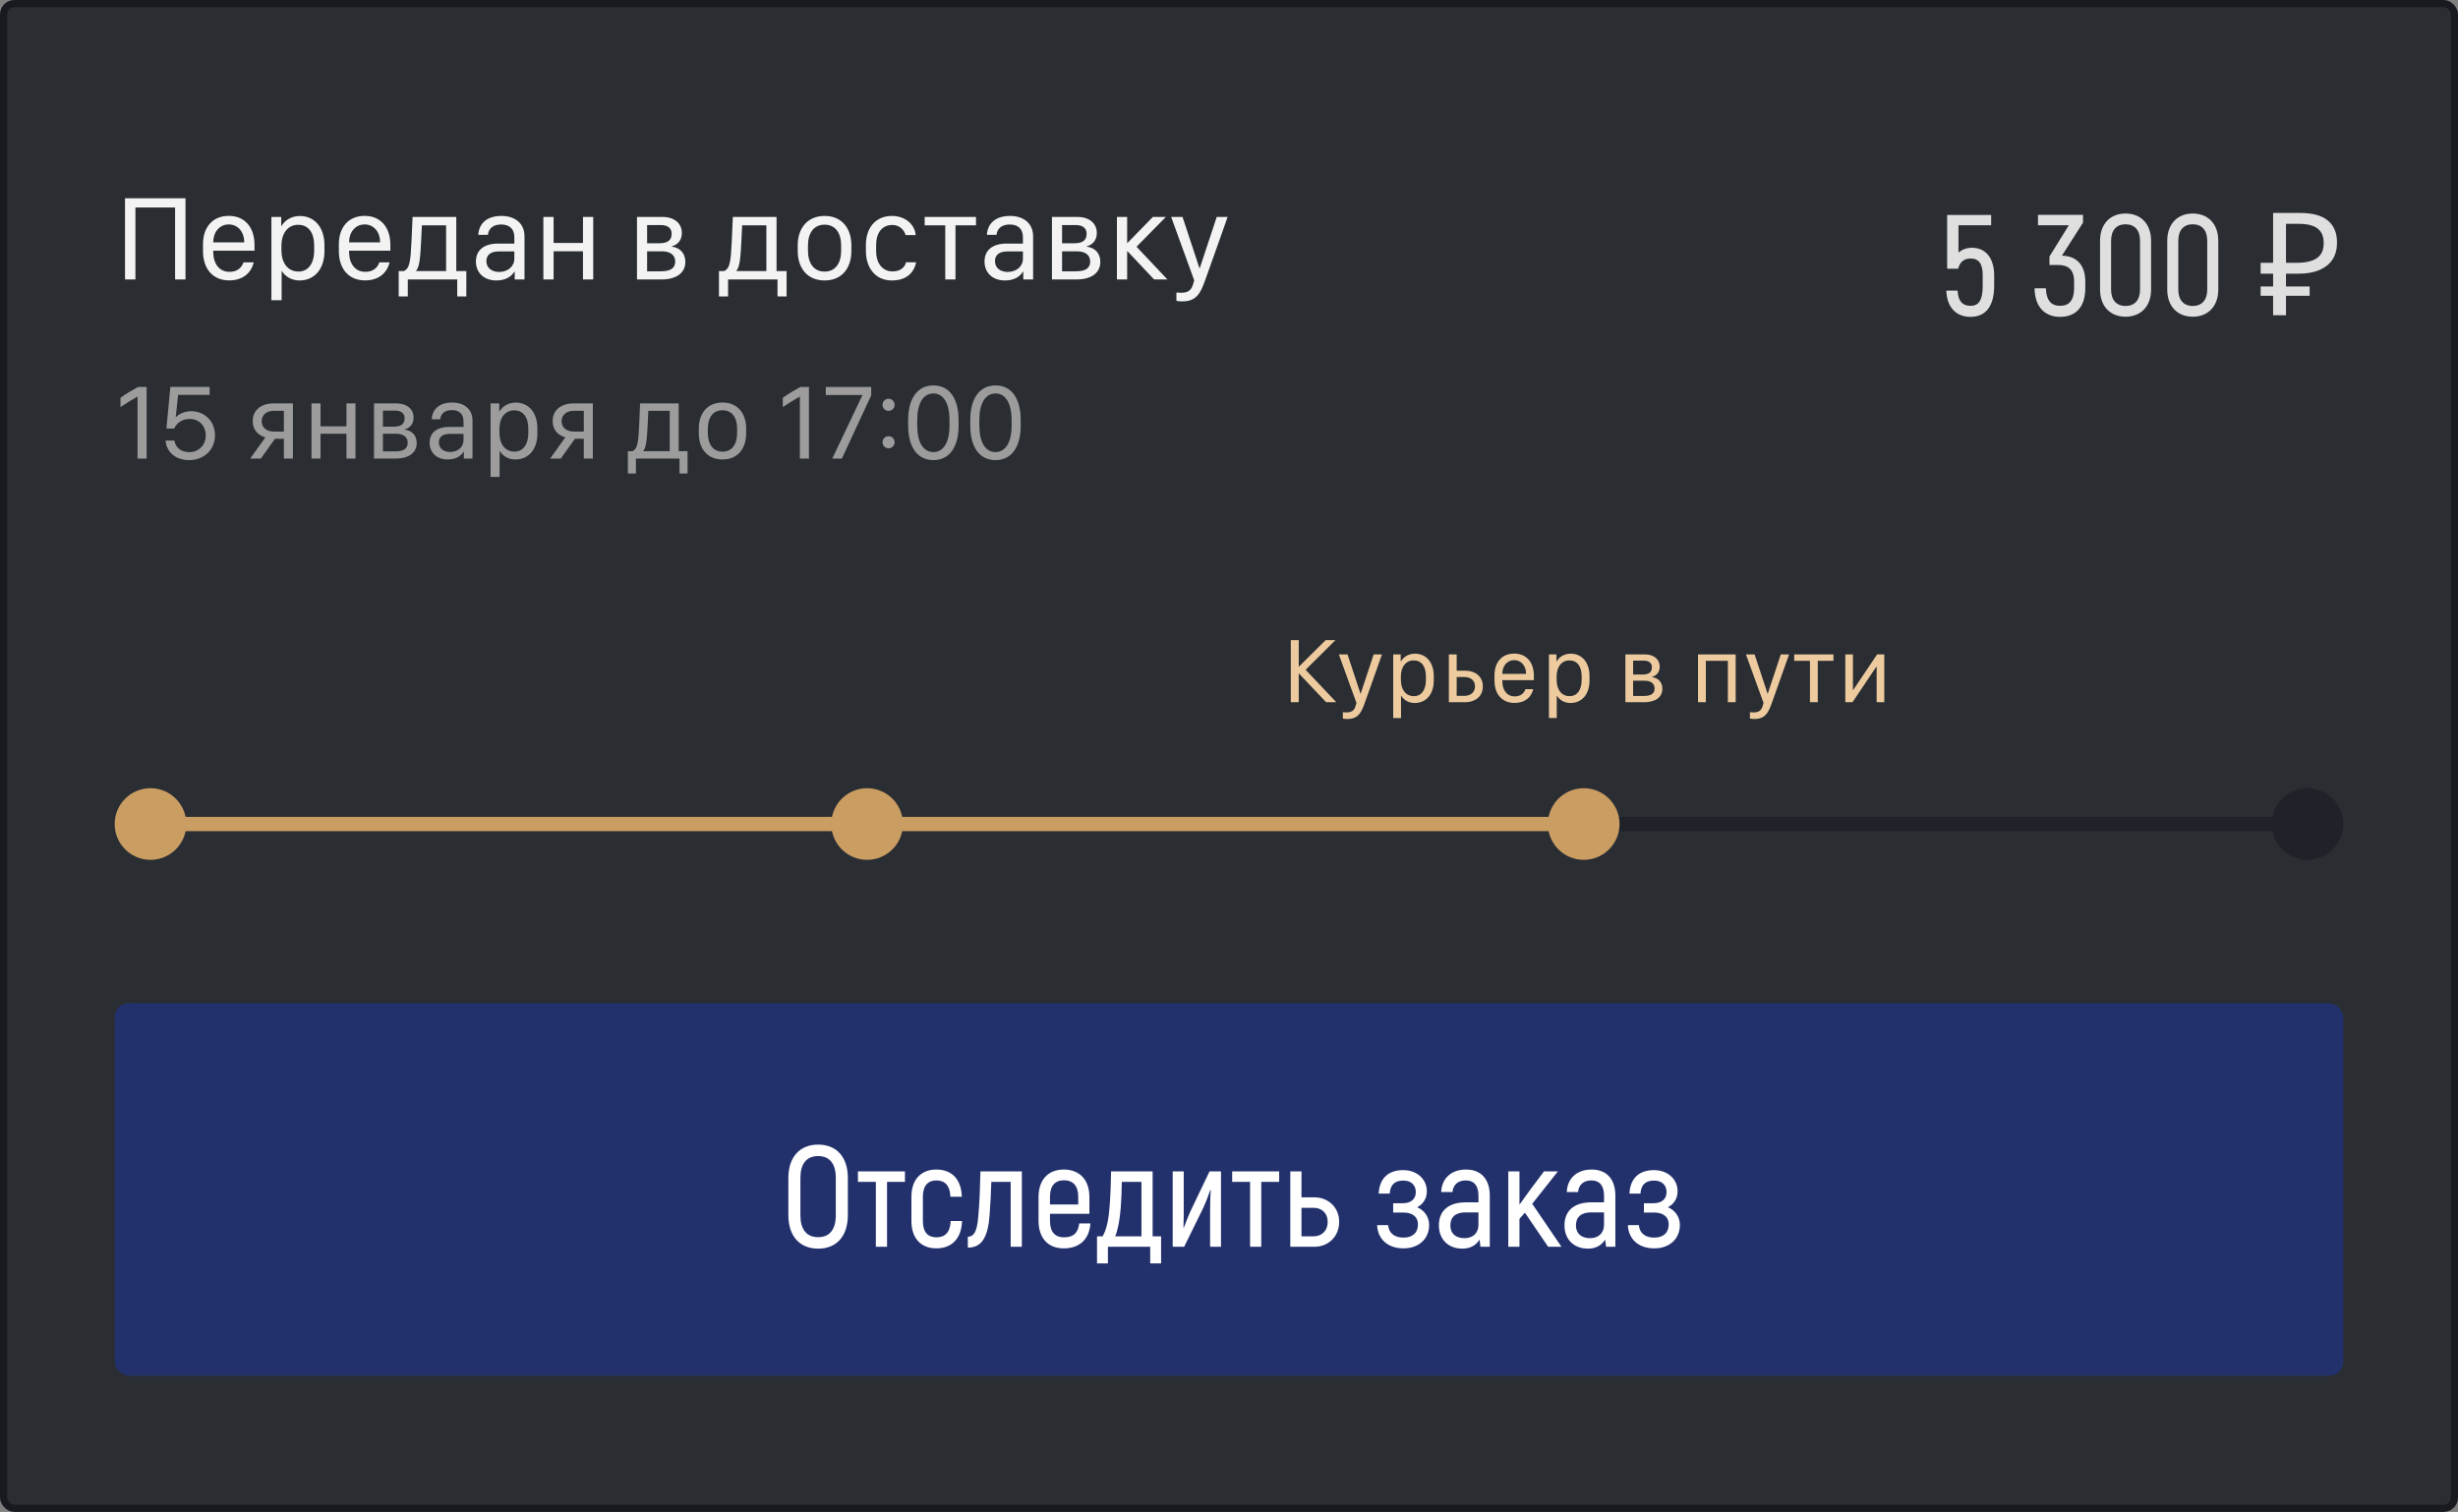
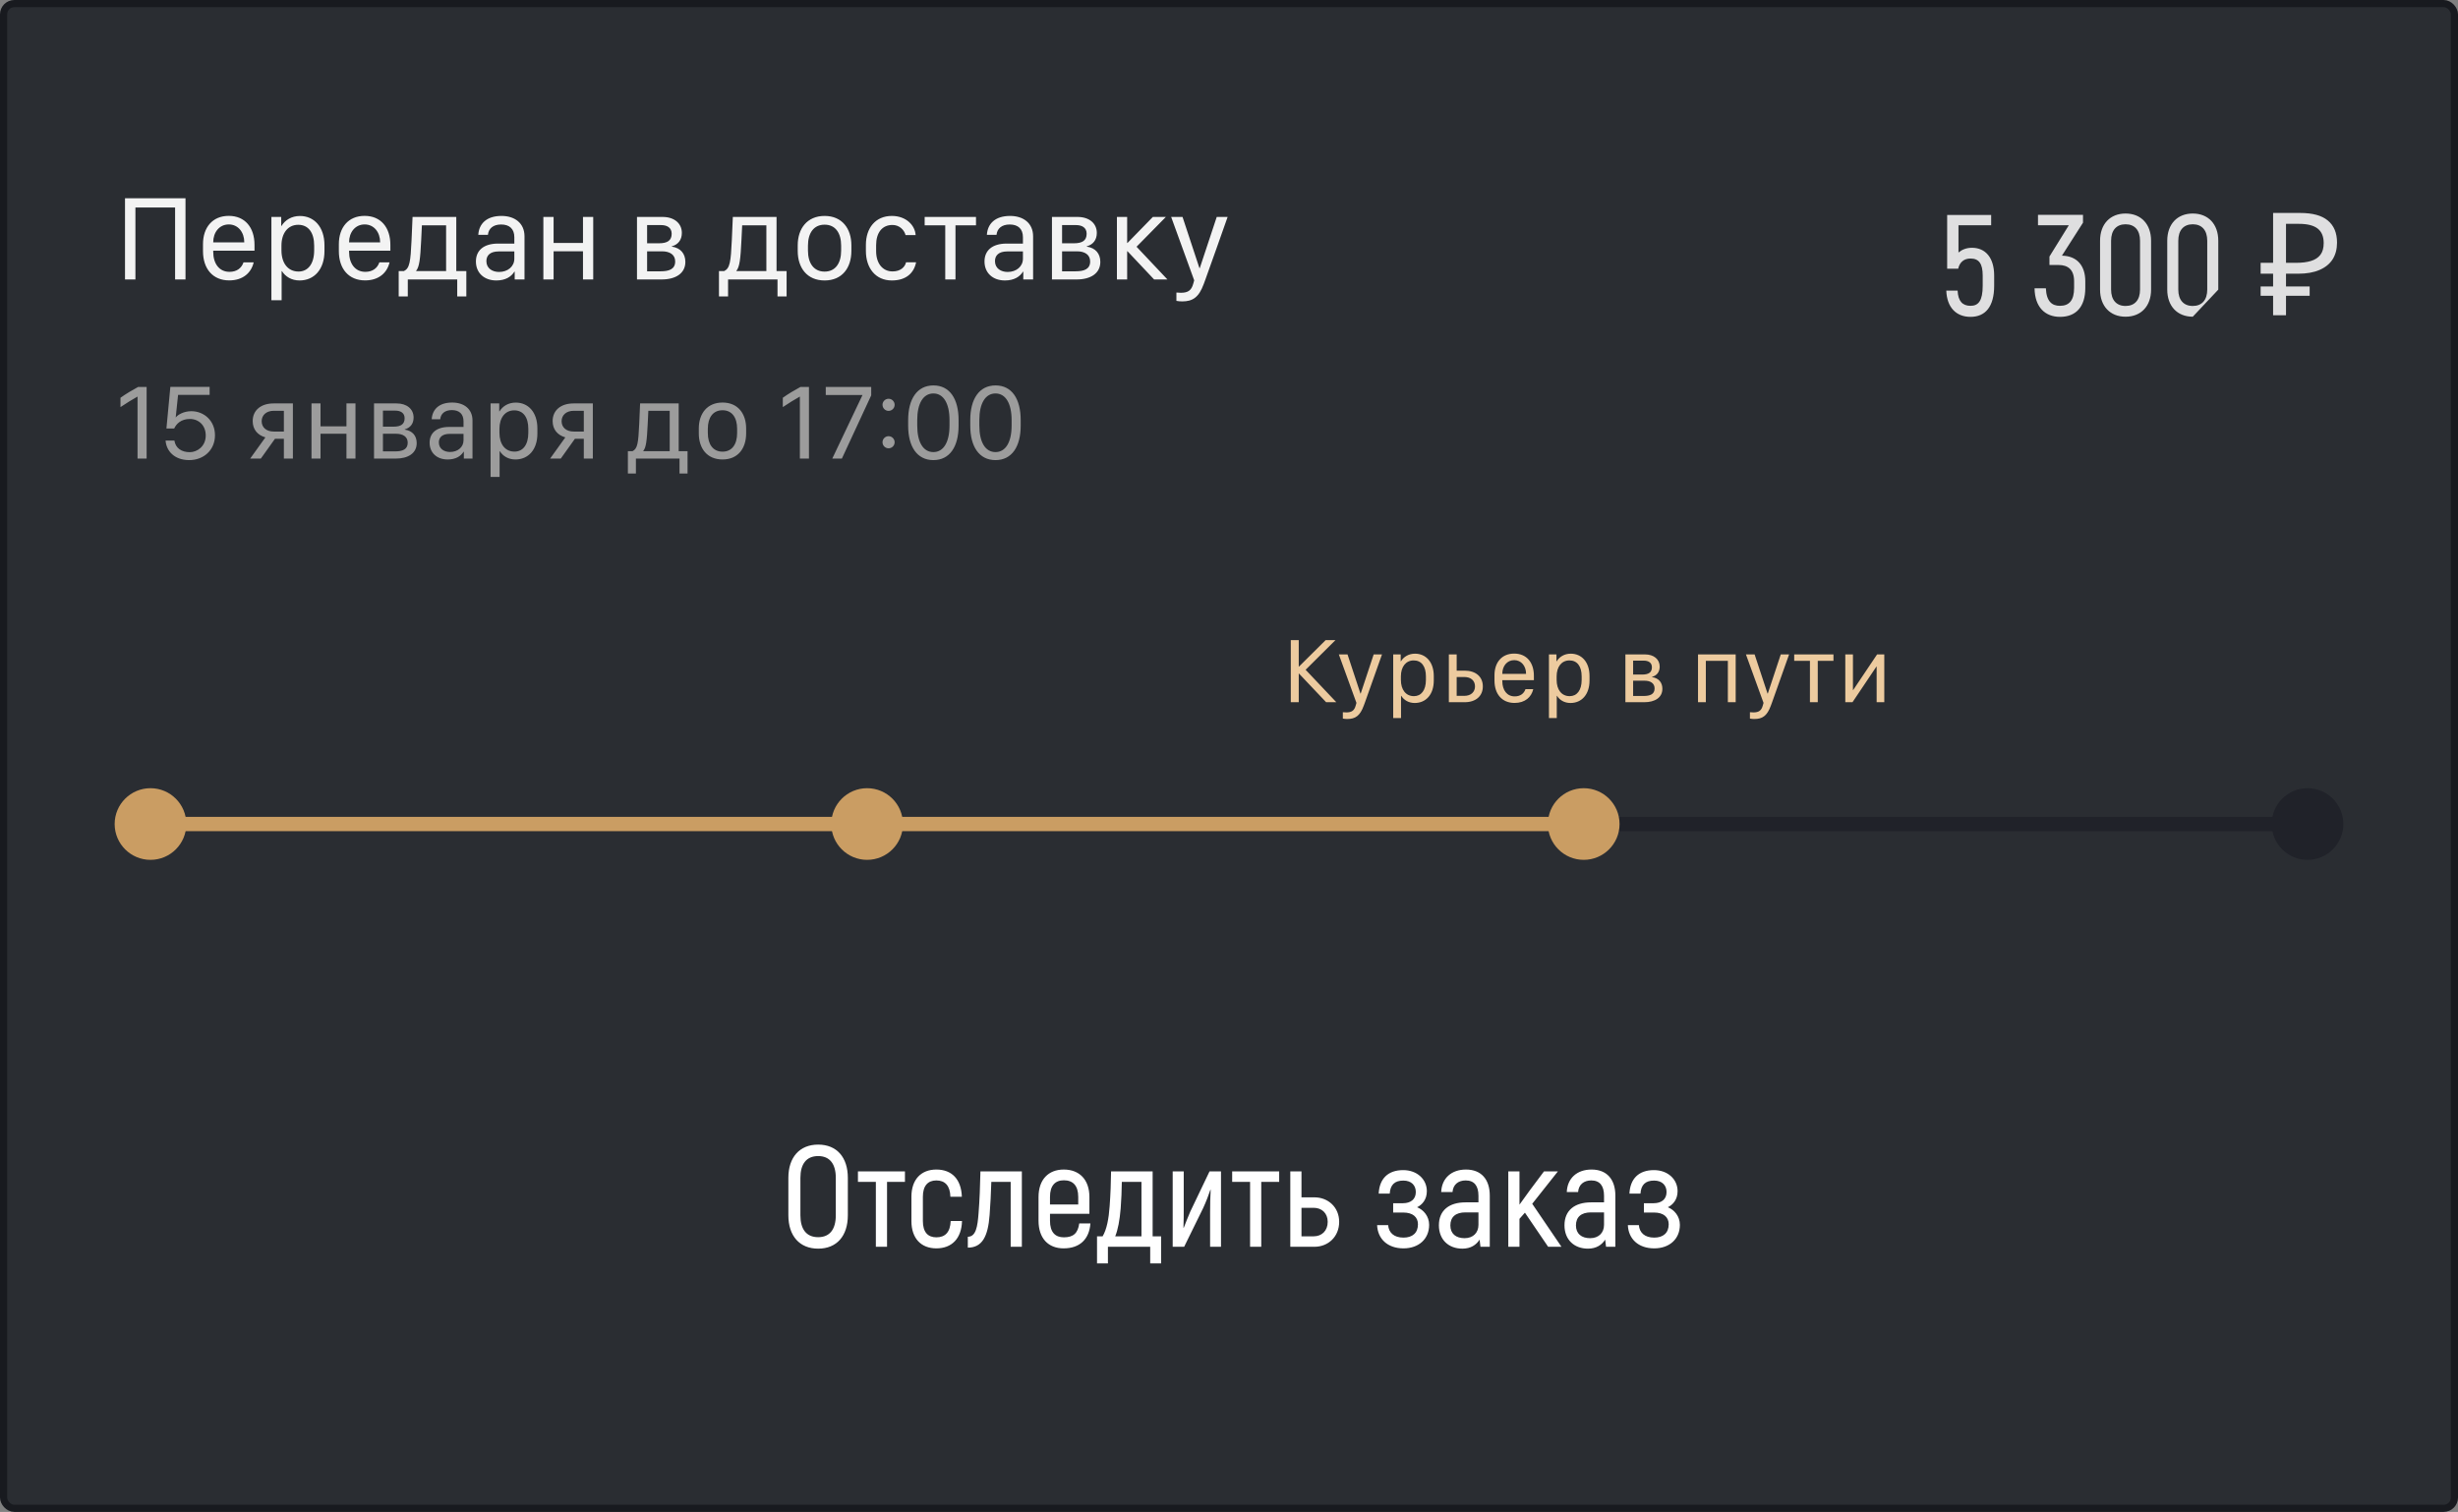
<svg xmlns="http://www.w3.org/2000/svg" width="343" height="211" viewBox="0 0 343 211" fill="none">
  <rect x="0" y="0" width="343" height="211" fill="#808080" stroke="none" />
  <rect x="0.5" y="0.5" width="342" height="210" rx="1.5" fill="#2A2D32" />
  <rect x="0.5" y="0.5" width="342" height="210" rx="1.5" stroke="#181A1F" />
  <path d="M25.886 39H24.434V28.956H18.897V39H17.444V27.669H25.886V39ZM31.987 39.133C29.713 39.133 28.327 37.531 28.327 35.049V34.069C28.327 31.77 29.63 30.127 31.921 30.127C34.204 30.127 35.515 31.77 35.515 34.169V34.982H29.754V35.14C29.754 36.8 30.601 37.938 32.02 37.938C33.033 37.938 33.697 37.431 33.98 36.618H35.399C35.067 38.062 33.913 39.133 31.987 39.133ZM29.754 33.829H34.087V33.804C34.087 32.417 33.232 31.322 31.929 31.322C30.601 31.322 29.754 32.426 29.754 33.804V33.829ZM41.799 39.141C40.687 39.141 39.831 38.61 39.342 37.838H39.3V41.897H37.873V30.276H39.242V31.529H39.284C39.79 30.707 40.687 30.143 41.857 30.143C43.824 30.143 45.277 31.654 45.277 34.235V35.041C45.277 37.589 43.849 39.141 41.799 39.141ZM41.658 37.896C42.961 37.896 43.841 36.85 43.841 34.933V34.285C43.841 32.451 43.027 31.372 41.616 31.372C40.172 31.372 39.275 32.542 39.275 34.277V34.933C39.275 36.717 40.172 37.896 41.658 37.896ZM50.946 39.133C48.672 39.133 47.286 37.531 47.286 35.049V34.069C47.286 31.77 48.589 30.127 50.88 30.127C53.163 30.127 54.474 31.77 54.474 34.169V34.982H48.713V35.14C48.713 36.8 49.56 37.938 50.98 37.938C51.992 37.938 52.656 37.431 52.938 36.618H54.358C54.026 38.062 52.872 39.133 50.946 39.133ZM48.713 33.829H53.046V33.804C53.046 32.417 52.191 31.322 50.888 31.322C49.56 31.322 48.713 32.426 48.713 33.804V33.829ZM56.906 41.366H55.636V37.83H56.367C57.172 37.44 57.288 36.535 57.429 33.53L57.57 30.276H63.671V37.83H65.074V41.366H63.804V39H56.906V41.366ZM62.252 37.83V31.446H58.873L58.774 33.513C58.641 36.211 58.517 37.232 58.068 37.796V37.83H62.252ZM69.258 39.141C67.573 39.141 66.411 38.095 66.411 36.493C66.411 34.966 67.473 34.003 69.474 33.995H71.773V33.106C71.773 31.961 71.109 31.33 69.93 31.33C68.81 31.33 68.17 31.903 68.087 32.774H66.743C66.834 31.247 67.872 30.135 69.98 30.135C71.839 30.135 73.192 31.148 73.192 32.982V39H71.823V37.913H71.781C71.341 38.618 70.544 39.141 69.258 39.141ZM69.64 37.954C70.86 37.954 71.773 37.19 71.773 36.103V35.09H69.582C68.386 35.09 67.872 35.655 67.872 36.443C67.872 37.473 68.727 37.954 69.64 37.954ZM81.352 39V35.065H77.251V39H75.824V30.276H77.251V33.903H81.352V30.276H82.78V39H81.352ZM88.889 39V30.276H92.467C94.061 30.276 95.148 31.148 95.148 32.509C95.148 33.497 94.608 34.144 93.745 34.377V34.418C94.965 34.592 95.638 35.398 95.638 36.551C95.638 38.162 94.268 39 92.342 39H88.889ZM90.3 31.413V33.953H91.936C93.114 33.953 93.728 33.58 93.728 32.617C93.728 31.778 93.089 31.413 92.259 31.413H90.3ZM90.3 35.074V37.863H92.185C93.347 37.863 94.218 37.581 94.218 36.485C94.218 35.547 93.471 35.074 92.384 35.074H90.3ZM101.598 41.366H100.328V37.83H101.058C101.863 37.44 101.979 36.535 102.121 33.53L102.262 30.276H108.363V37.83H109.766V41.366H108.496V39H101.598V41.366ZM106.943 37.83V31.446H103.565L103.465 33.513C103.333 36.211 103.208 37.232 102.76 37.796V37.83H106.943ZM115.07 30.135C117.51 30.135 118.805 31.903 118.805 34.235V35.016C118.805 37.381 117.519 39.141 115.07 39.141C112.621 39.141 111.318 37.381 111.318 35.016V34.235C111.318 31.903 112.629 30.135 115.07 30.135ZM115.07 31.355C113.567 31.355 112.746 32.501 112.746 34.285V34.966C112.746 36.742 113.567 37.904 115.07 37.904C116.564 37.904 117.377 36.751 117.377 34.966V34.285C117.377 32.501 116.564 31.355 115.07 31.355ZM120.831 35.032V34.169C120.831 31.82 122.175 30.135 124.45 30.135C126.467 30.135 127.695 31.471 127.77 32.808H126.367C126.176 32.069 125.487 31.396 124.541 31.396C123.097 31.396 122.258 32.467 122.258 34.227V35.041C122.258 36.751 123.155 37.879 124.549 37.879C125.637 37.879 126.276 37.298 126.434 36.601H127.836C127.546 38.095 126.45 39.141 124.45 39.141C122.134 39.141 120.831 37.356 120.831 35.032ZM136.195 31.446H133.332V39H131.904V31.446H129.032V30.276H136.195V31.446ZM140.229 39.141C138.544 39.141 137.382 38.095 137.382 36.493C137.382 34.966 138.445 34.003 140.445 33.995H142.745V33.106C142.745 31.961 142.081 31.33 140.902 31.33C139.781 31.33 139.142 31.903 139.059 32.774H137.714C137.806 31.247 138.843 30.135 140.952 30.135C142.811 30.135 144.164 31.148 144.164 32.982V39H142.794V37.913H142.753C142.313 38.618 141.516 39.141 140.229 39.141ZM140.611 37.954C141.832 37.954 142.745 37.19 142.745 36.103V35.09H140.553C139.358 35.09 138.843 35.655 138.843 36.443C138.843 37.473 139.698 37.954 140.611 37.954ZM146.795 39V30.276H150.373C151.967 30.276 153.054 31.148 153.054 32.509C153.054 33.497 152.515 34.144 151.651 34.377V34.418C152.872 34.592 153.544 35.398 153.544 36.551C153.544 38.162 152.174 39 150.249 39H146.795ZM148.207 31.413V33.953H149.842C151.021 33.953 151.635 33.58 151.635 32.617C151.635 31.778 150.996 31.413 150.166 31.413H148.207ZM148.207 35.074V37.863H150.091C151.253 37.863 152.125 37.581 152.125 36.485C152.125 35.547 151.377 35.074 150.29 35.074H148.207ZM157.337 35.065H157.288V39H155.86V30.276H157.288V33.903H157.337L160.874 30.276H162.691L158.599 34.435L162.907 39H161.048L157.337 35.065ZM171.308 30.276C171.225 30.558 168.203 39.033 168.195 39.041L167.971 39.648C167.29 41.498 166.435 42.063 164.966 42.063C164.7 42.063 164.401 42.038 164.161 41.988V40.826C164.302 40.843 164.576 40.859 164.792 40.859C165.788 40.859 166.261 40.519 166.51 39.598L166.643 39.124L163.43 30.276H165.016L167.373 37.415H167.423L169.789 30.276H171.308Z" fill="#F3F3F3" />
  <g opacity="0.9">
-     <path d="M275.175 34.58C277.055 34.58 278.275 35.96 278.275 38.46V39.88C278.275 42.82 277.035 44.22 274.975 44.22C272.955 44.22 271.675 42.88 271.595 40.56H273.175C273.235 42.02 273.855 42.68 274.975 42.68C276.075 42.68 276.675 41.98 276.675 39.88V38.46C276.675 36.8 276.155 36.08 274.975 36.08C274.055 36.08 273.455 36.6 273.255 37.5H271.715V30H277.855V31.44H273.295V35.24C273.775 34.84 274.395 34.58 275.175 34.58ZM287.73 35.68C289.93 35.72 290.99 37.18 290.99 39.24V40.2C290.99 42.82 289.69 44.22 287.47 44.22C285.39 44.22 283.95 42.88 283.91 40.24H285.49C285.57 42.08 286.35 42.68 287.45 42.68C288.75 42.68 289.43 41.92 289.43 40.18V39.26C289.43 37.64 288.59 36.98 287.25 36.98H285.99V35.8L288.69 31.44H284.39V29.98H290.67V31.08L287.73 35.68ZM296.611 44.2C294.451 44.2 293.051 42.72 293.051 40.42V33.6C293.051 31.28 294.451 29.8 296.611 29.8C298.771 29.8 300.171 31.28 300.171 33.6V40.42C300.171 42.72 298.771 44.2 296.611 44.2ZM296.611 42.7C297.891 42.7 298.631 41.86 298.631 40.42V33.6C298.631 32.14 297.891 31.3 296.611 31.3C295.331 31.3 294.591 32.14 294.591 33.6V40.42C294.591 41.86 295.331 42.7 296.611 42.7ZM305.988 44.2C303.828 44.2 302.428 42.72 302.428 40.42V33.6C302.428 31.28 303.828 29.8 305.988 29.8C308.148 29.8 309.548 31.28 309.548 33.6V40.42C309.548 42.72 308.148 44.2 305.988 44.2ZM305.988 42.7C307.268 42.7 308.008 41.86 308.008 40.42V33.6C308.008 32.14 307.268 31.3 305.988 31.3C304.708 31.3 303.968 32.14 303.968 33.6V40.42C303.968 41.86 304.708 42.7 305.988 42.7ZM317.199 44V29.72H320.959C322.706 29.72 323.999 30.073 324.839 30.78C325.693 31.487 326.119 32.513 326.119 33.86C326.119 34.767 325.913 35.547 325.499 36.2C325.086 36.84 324.473 37.333 323.659 37.68C322.859 38.027 321.866 38.2 320.679 38.2H318.999V44H317.199ZM315.459 41.28V39.98H322.299V41.28H315.459ZM315.459 38.2V36.68H320.039V38.2H315.459ZM320.419 36.68C321.233 36.68 321.919 36.593 322.479 36.42C323.053 36.247 323.493 35.96 323.799 35.56C324.106 35.16 324.259 34.613 324.259 33.92C324.259 33.013 323.979 32.34 323.419 31.9C322.859 31.46 321.986 31.24 320.799 31.24H318.999V36.68H320.419Z" fill="#F3F3F3" />
+     <path d="M275.175 34.58C277.055 34.58 278.275 35.96 278.275 38.46V39.88C278.275 42.82 277.035 44.22 274.975 44.22C272.955 44.22 271.675 42.88 271.595 40.56H273.175C273.235 42.02 273.855 42.68 274.975 42.68C276.075 42.68 276.675 41.98 276.675 39.88V38.46C276.675 36.8 276.155 36.08 274.975 36.08C274.055 36.08 273.455 36.6 273.255 37.5H271.715V30H277.855V31.44H273.295V35.24C273.775 34.84 274.395 34.58 275.175 34.58ZM287.73 35.68C289.93 35.72 290.99 37.18 290.99 39.24V40.2C290.99 42.82 289.69 44.22 287.47 44.22C285.39 44.22 283.95 42.88 283.91 40.24H285.49C285.57 42.08 286.35 42.68 287.45 42.68C288.75 42.68 289.43 41.92 289.43 40.18V39.26C289.43 37.64 288.59 36.98 287.25 36.98H285.99V35.8L288.69 31.44H284.39V29.98H290.67V31.08L287.73 35.68ZM296.611 44.2C294.451 44.2 293.051 42.72 293.051 40.42V33.6C293.051 31.28 294.451 29.8 296.611 29.8C298.771 29.8 300.171 31.28 300.171 33.6V40.42C300.171 42.72 298.771 44.2 296.611 44.2ZM296.611 42.7C297.891 42.7 298.631 41.86 298.631 40.42V33.6C298.631 32.14 297.891 31.3 296.611 31.3C295.331 31.3 294.591 32.14 294.591 33.6V40.42C294.591 41.86 295.331 42.7 296.611 42.7ZM305.988 44.2C303.828 44.2 302.428 42.72 302.428 40.42V33.6C302.428 31.28 303.828 29.8 305.988 29.8C308.148 29.8 309.548 31.28 309.548 33.6V40.42ZM305.988 42.7C307.268 42.7 308.008 41.86 308.008 40.42V33.6C308.008 32.14 307.268 31.3 305.988 31.3C304.708 31.3 303.968 32.14 303.968 33.6V40.42C303.968 41.86 304.708 42.7 305.988 42.7ZM317.199 44V29.72H320.959C322.706 29.72 323.999 30.073 324.839 30.78C325.693 31.487 326.119 32.513 326.119 33.86C326.119 34.767 325.913 35.547 325.499 36.2C325.086 36.84 324.473 37.333 323.659 37.68C322.859 38.027 321.866 38.2 320.679 38.2H318.999V44H317.199ZM315.459 41.28V39.98H322.299V41.28H315.459ZM315.459 38.2V36.68H320.039V38.2H315.459ZM320.419 36.68C321.233 36.68 321.919 36.593 322.479 36.42C323.053 36.247 323.493 35.96 323.799 35.56C324.106 35.16 324.259 34.613 324.259 33.92C324.259 33.013 323.979 32.34 323.419 31.9C322.859 31.46 321.986 31.24 320.799 31.24H318.999V36.68H320.419Z" fill="#F3F3F3" />
  </g>
  <path d="M20.46 64H19.193V55.357H19.171C18.629 55.65 17.516 56.331 16.813 56.815V55.511C17.567 54.969 18.498 54.42 19.274 54.002H20.46V64ZM23.107 61.488H24.337C24.498 62.542 25.333 63.106 26.483 63.106C27.509 63.106 28.71 62.301 28.71 60.777C28.71 59.349 27.714 58.47 26.505 58.47C25.267 58.47 24.601 59.151 24.308 59.803H23.224L23.773 53.988H29.252V55.108H24.85L24.52 58.243H24.542C24.791 57.899 25.626 57.386 26.696 57.386C28.49 57.386 29.999 58.734 29.999 60.741C29.999 62.799 28.439 64.212 26.403 64.212C24.337 64.212 23.209 62.938 23.107 61.488ZM39.613 64V61.239H38.368L36.397 64H34.91L37.035 61.041C35.921 60.719 35.262 59.913 35.262 58.763C35.262 57.269 36.397 56.302 38.184 56.302H40.873V64H39.613ZM38.221 60.228H39.613V57.328H38.214C37.188 57.328 36.515 57.914 36.515 58.785C36.515 59.671 37.188 60.228 38.221 60.228ZM48.345 64V60.528H44.727V64H43.468V56.302H44.727V59.503H48.345V56.302H49.605V64H48.345ZM52.193 64V56.302H55.35C56.756 56.302 57.715 57.071 57.715 58.273C57.715 59.144 57.239 59.715 56.477 59.92V59.957C57.554 60.111 58.148 60.821 58.148 61.839C58.148 63.26 56.939 64 55.24 64H52.193ZM53.438 57.306V59.547H54.881C55.921 59.547 56.463 59.217 56.463 58.368C56.463 57.628 55.899 57.306 55.166 57.306H53.438ZM53.438 60.536V62.997H55.101C56.126 62.997 56.895 62.748 56.895 61.781C56.895 60.953 56.236 60.536 55.276 60.536H53.438ZM62.464 64.124C60.977 64.124 59.952 63.202 59.952 61.788C59.952 60.44 60.889 59.591 62.654 59.584H64.683V58.8C64.683 57.789 64.097 57.232 63.057 57.232C62.068 57.232 61.504 57.738 61.431 58.507H60.244C60.325 57.159 61.24 56.178 63.101 56.178C64.742 56.178 65.935 57.071 65.935 58.69V64H64.727V63.041H64.69C64.302 63.663 63.599 64.124 62.464 64.124ZM62.801 63.077C63.877 63.077 64.683 62.403 64.683 61.444V60.55H62.749C61.695 60.55 61.24 61.048 61.24 61.744C61.24 62.652 61.995 63.077 62.801 63.077ZM71.921 64.124C70.94 64.124 70.186 63.656 69.754 62.975H69.717V66.556H68.457V56.302H69.666V57.408H69.702C70.149 56.683 70.94 56.185 71.973 56.185C73.709 56.185 74.99 57.518 74.99 59.796V60.506C74.99 62.755 73.731 64.124 71.921 64.124ZM71.797 63.026C72.947 63.026 73.723 62.103 73.723 60.411V59.84C73.723 58.221 73.005 57.269 71.76 57.269C70.486 57.269 69.695 58.302 69.695 59.833V60.411C69.695 61.986 70.486 63.026 71.797 63.026ZM81.467 64V61.239H80.222L78.252 64H76.765L78.889 61.041C77.776 60.719 77.117 59.913 77.117 58.763C77.117 57.269 78.252 56.302 80.039 56.302H82.727V64H81.467ZM80.076 60.228H81.467V57.328H80.068C79.043 57.328 78.369 57.914 78.369 58.785C78.369 59.671 79.043 60.228 80.076 60.228ZM88.737 66.087H87.617V62.967H88.261C88.972 62.623 89.074 61.825 89.199 59.173L89.323 56.302H94.707V62.967H95.944V66.087H94.824V64H88.737V66.087ZM93.454 62.967V57.335H90.473L90.385 59.159C90.268 61.539 90.158 62.44 89.763 62.938V62.967H93.454ZM100.825 56.178C102.978 56.178 104.12 57.738 104.12 59.796V60.484C104.12 62.572 102.985 64.124 100.825 64.124C98.664 64.124 97.514 62.572 97.514 60.484V59.796C97.514 57.738 98.671 56.178 100.825 56.178ZM100.825 57.254C99.499 57.254 98.774 58.265 98.774 59.84V60.44C98.774 62.008 99.499 63.033 100.825 63.033C102.143 63.033 102.861 62.015 102.861 60.44V59.84C102.861 58.265 102.143 57.254 100.825 57.254ZM112.885 64H111.618V55.357H111.596C111.054 55.65 109.94 56.331 109.237 56.815V55.511C109.992 54.969 110.922 54.42 111.698 54.002H112.885V64ZM115.231 54.002H121.573V55.174L117.479 64H116.139L120.35 55.145V55.123H115.231V54.002ZM123.15 56.493C123.15 56.031 123.531 55.65 123.993 55.65C124.461 55.65 124.842 56.031 124.842 56.493C124.842 56.961 124.461 57.342 123.993 57.342C123.531 57.342 123.15 56.961 123.15 56.493ZM123.15 61.722C123.15 61.253 123.531 60.873 123.993 60.873C124.461 60.873 124.842 61.253 124.842 61.722C124.842 62.184 124.461 62.565 123.993 62.565C123.531 62.565 123.15 62.184 123.15 61.722ZM126.727 59.4V58.624C126.727 55.68 127.979 53.79 130.257 53.79C132.535 53.79 133.765 55.672 133.765 58.624V59.4C133.765 62.323 132.542 64.212 130.25 64.212C127.972 64.212 126.727 62.337 126.727 59.4ZM127.994 58.631V59.386C127.994 61.752 128.851 63.092 130.25 63.092C131.641 63.092 132.498 61.752 132.498 59.386V58.631C132.498 56.266 131.641 54.911 130.25 54.911C128.851 54.911 127.994 56.266 127.994 58.631ZM135.394 59.4V58.624C135.394 55.68 136.646 53.79 138.924 53.79C141.202 53.79 142.432 55.672 142.432 58.624V59.4C142.432 62.323 141.209 64.212 138.917 64.212C136.639 64.212 135.394 62.337 135.394 59.4ZM136.661 58.631V59.386C136.661 61.752 137.518 63.092 138.917 63.092C140.308 63.092 141.165 61.752 141.165 59.386V58.631C141.165 56.266 140.308 54.911 138.917 54.911C137.518 54.911 136.661 56.266 136.661 58.631Z" fill="#9C9C9C" />
  <rect x="21" y="114" width="302" height="2" fill="#202229" />
  <rect x="20" y="114" width="199" height="2" fill="#CA9D63" />
  <circle cx="21" cy="115" r="5" fill="#CA9D63" />
  <circle cx="121" cy="115" r="5" fill="#CA9D63" />
  <circle cx="221" cy="115" r="5" fill="#CA9D63" />
  <circle cx="322" cy="115" r="5" fill="#202229" />
  <path d="M185.054 98L181.265 94.001H181.233V98H180.122V89.335H181.233V93.03H181.265L184.985 89.335H186.356L182.192 93.474L186.476 98H185.054ZM192.851 91.329C192.788 91.544 190.477 98.025 190.471 98.032L190.299 98.495C189.779 99.911 189.125 100.342 188.001 100.342C187.798 100.342 187.57 100.323 187.386 100.285V99.397C187.494 99.409 187.703 99.422 187.868 99.422C188.63 99.422 188.992 99.162 189.182 98.457L189.284 98.095L186.827 91.329H188.04L189.842 96.788H189.88L191.689 91.329H192.851ZM197.417 98.108C196.566 98.108 195.912 97.702 195.538 97.111H195.506V100.215H194.414V91.329H195.462V92.287H195.493C195.881 91.659 196.566 91.227 197.461 91.227C198.966 91.227 200.076 92.382 200.076 94.356V94.972C200.076 96.921 198.985 98.108 197.417 98.108ZM197.309 97.156C198.305 97.156 198.978 96.356 198.978 94.89V94.394C198.978 92.992 198.356 92.166 197.277 92.166C196.173 92.166 195.487 93.061 195.487 94.388V94.89C195.487 96.254 196.173 97.156 197.309 97.156ZM202.179 98V91.329H203.271V93.595H204.388C205.937 93.595 206.921 94.445 206.921 95.797C206.921 97.143 205.937 98 204.388 98H202.179ZM204.35 94.483H203.271V97.111H204.356C205.251 97.111 205.829 96.578 205.829 95.791C205.829 94.991 205.251 94.483 204.35 94.483ZM211.347 98.102C209.608 98.102 208.547 96.876 208.547 94.978V94.23C208.547 92.471 209.544 91.214 211.296 91.214C213.042 91.214 214.045 92.471 214.045 94.306V94.928H209.639V95.048C209.639 96.318 210.287 97.188 211.372 97.188C212.147 97.188 212.654 96.8 212.87 96.178H213.956C213.702 97.283 212.819 98.102 211.347 98.102ZM209.639 94.045H212.953V94.026C212.953 92.966 212.299 92.128 211.302 92.128C210.287 92.128 209.639 92.973 209.639 94.026V94.045ZM219.15 98.108C218.299 98.108 217.645 97.702 217.271 97.111H217.239V100.215H216.147V91.329H217.195V92.287H217.226C217.614 91.659 218.299 91.227 219.194 91.227C220.699 91.227 221.809 92.382 221.809 94.356V94.972C221.809 96.921 220.718 98.108 219.15 98.108ZM219.042 97.156C220.038 97.156 220.711 96.356 220.711 94.89V94.394C220.711 92.992 220.089 92.166 219.01 92.166C217.906 92.166 217.22 93.061 217.22 94.388V94.89C217.22 96.254 217.906 97.156 219.042 97.156ZM226.815 98V91.329H229.55C230.769 91.329 231.601 91.995 231.601 93.036C231.601 93.791 231.188 94.287 230.528 94.464V94.496C231.461 94.629 231.975 95.245 231.975 96.127C231.975 97.359 230.928 98 229.455 98H226.815ZM227.894 92.198V94.141H229.144C230.046 94.141 230.515 93.855 230.515 93.119C230.515 92.478 230.027 92.198 229.392 92.198H227.894ZM227.894 94.998V97.13H229.335C230.223 97.13 230.89 96.915 230.89 96.077C230.89 95.359 230.319 94.998 229.487 94.998H227.894ZM241.113 98V92.224H238.041V98H236.949V91.329H242.205V98H241.113ZM249.658 91.329C249.595 91.544 247.284 98.025 247.278 98.032L247.107 98.495C246.586 99.911 245.932 100.342 244.809 100.342C244.606 100.342 244.377 100.323 244.193 100.285V99.397C244.301 99.409 244.511 99.422 244.676 99.422C245.437 99.422 245.799 99.162 245.99 98.457L246.091 98.095L243.635 91.329H244.847L246.65 96.788H246.688L248.497 91.329H249.658ZM255.849 92.224H253.659V98H252.567V92.224H250.371V91.329H255.849V92.224ZM261.875 98V93.03H261.843L258.504 98H257.501V91.329H258.568V96.305H258.599L261.938 91.329H262.941V98H261.875Z" fill="#EDCB9F" />
-   <rect x="16" y="140" width="311" height="52" rx="2" fill="#22316C" />
  <path d="M114.172 174.26C111.572 174.26 110.012 172.48 110.012 169.6V164.38C110.012 161.52 111.572 159.74 114.172 159.74C116.772 159.74 118.312 161.52 118.312 164.38V169.6C118.312 172.48 116.772 174.26 114.172 174.26ZM114.172 172.66C115.792 172.66 116.632 171.56 116.632 169.6V164.38C116.632 162.44 115.792 161.34 114.172 161.34C112.532 161.34 111.692 162.44 111.692 164.38V169.6C111.692 171.56 112.532 172.66 114.172 172.66ZM126.281 163.48V164.94H123.781V174H122.221V164.94H119.721V163.48H126.281ZM130.662 174.22C128.542 174.22 127.182 172.84 127.182 170.4V167.02C127.182 164.6 128.542 163.22 130.662 163.22C132.842 163.22 134.142 164.6 134.222 167.02H132.622C132.582 165.48 131.882 164.74 130.662 164.74C129.482 164.74 128.782 165.48 128.782 167.02V170.4C128.782 171.96 129.482 172.68 130.662 172.68C131.902 172.68 132.602 171.96 132.662 170.4H134.242C134.182 172.84 132.822 174.22 130.662 174.22ZM135.054 174.12V172.6C136.194 172.6 136.414 171.18 136.554 169.3C136.694 167.58 136.774 165.48 136.814 163.48H142.594V174H141.034V164.94H138.334C138.294 166.34 138.194 168.36 138.094 169.56C137.874 172.6 137.034 174.12 135.054 174.12ZM150.601 170.74H152.161C152.001 172.96 150.661 174.22 148.421 174.22C146.281 174.22 144.921 172.82 144.921 170.36V167.06C144.921 164.62 146.301 163.22 148.441 163.22C150.621 163.22 152.021 164.62 152.021 167.06V169.4H146.521V170.36C146.521 171.96 147.241 172.68 148.461 172.68C149.801 172.68 150.421 172.08 150.601 170.74ZM148.461 164.72C147.241 164.72 146.521 165.46 146.521 167.04V168.1H150.461V167.04C150.461 165.46 149.721 164.72 148.461 164.72ZM153.084 176.32V172.54H153.864C154.444 171.58 154.724 170.06 154.844 168.34C154.964 166.7 155.024 165.1 155.044 163.48H160.844V172.54H162.024V176.32H160.504V174H154.604V176.32H153.084ZM155.624 172.54H159.284V164.94H156.544C156.524 166.18 156.484 167.4 156.384 168.64C156.244 170.32 156.004 171.6 155.624 172.54ZM163.643 174V163.48H165.183V168.68C165.183 169.48 165.183 170.36 165.143 171.32L165.183 171.36C165.363 170.88 165.823 169.72 166.103 169.08L168.783 163.48H170.383V174H168.863V169.16C168.863 168.12 168.883 167.02 168.943 166.06L168.903 166.04C168.763 166.5 168.263 167.82 167.883 168.62L165.243 174H163.643ZM178.502 163.48V164.94H176.002V174H174.442V164.94H171.942V163.48H178.502ZM183.414 167.1C185.354 167.1 186.874 168.5 186.874 170.52C186.874 172.58 185.354 174 183.414 174H180.054V163.48H181.614V167.1H183.414ZM183.314 172.54C184.454 172.54 185.274 171.76 185.274 170.52C185.274 169.32 184.454 168.56 183.314 168.56H181.614V172.54H183.314ZM197.748 168.48C198.648 168.84 199.428 169.74 199.428 170.94C199.428 172.92 197.968 174.22 195.848 174.22C193.608 174.22 192.248 172.88 192.168 170.98H193.708C193.788 172.02 194.508 172.72 195.848 172.72C197.108 172.72 197.868 172.06 197.868 170.86C197.868 169.86 197.148 169.22 195.828 169.22H194.408V167.92H195.768C196.848 167.92 197.568 167.38 197.568 166.36C197.568 165.42 196.948 164.76 195.828 164.76C194.628 164.76 194.008 165.34 193.928 166.58H192.388C192.488 164.5 193.688 163.3 195.808 163.3C197.748 163.3 199.108 164.58 199.108 166.24C199.108 167.42 198.448 168.14 197.748 168.48ZM204.57 163.22C206.69 163.22 207.89 164.58 207.89 166.86V174H206.59L206.47 173C206.01 173.72 205.25 174.26 204.07 174.26C202.15 174.26 200.79 173.02 200.79 171C200.79 168.92 202.21 167.8 204.51 167.8H206.31V166.88C206.31 165.5 205.73 164.74 204.53 164.74C203.51 164.74 202.77 165.3 202.69 166.36H201.11C201.19 164.44 202.53 163.22 204.57 163.22ZM206.31 170.94V169.2H204.49C203.13 169.2 202.39 169.84 202.39 171.02C202.39 172.18 203.17 172.8 204.37 172.8C205.57 172.8 206.31 172.04 206.31 170.94ZM216.034 174L212.794 169.24L212.034 170.1V174H210.474V163.48H212.034V168.12C212.514 167.46 212.974 166.8 213.434 166.18L215.454 163.48H217.394L213.814 168L217.894 174H216.034ZM222.094 163.22C224.214 163.22 225.414 164.58 225.414 166.86V174H224.114L223.994 173C223.534 173.72 222.774 174.26 221.594 174.26C219.674 174.26 218.314 173.02 218.314 171C218.314 168.92 219.734 167.8 222.034 167.8H223.834V166.88C223.834 165.5 223.254 164.74 222.054 164.74C221.034 164.74 220.294 165.3 220.214 166.36H218.634C218.714 164.44 220.054 163.22 222.094 163.22ZM223.834 170.94V169.2H222.014C220.654 169.2 219.914 169.84 219.914 171.02C219.914 172.18 220.694 172.8 221.894 172.8C223.094 172.8 223.834 172.04 223.834 170.94ZM232.738 168.48C233.638 168.84 234.418 169.74 234.418 170.94C234.418 172.92 232.958 174.22 230.838 174.22C228.598 174.22 227.238 172.88 227.158 170.98H228.698C228.778 172.02 229.498 172.72 230.838 172.72C232.098 172.72 232.858 172.06 232.858 170.86C232.858 169.86 232.138 169.22 230.818 169.22H229.398V167.92H230.758C231.838 167.92 232.558 167.38 232.558 166.36C232.558 165.42 231.938 164.76 230.818 164.76C229.618 164.76 228.998 165.34 228.918 166.58H227.378C227.478 164.5 228.678 163.3 230.798 163.3C232.738 163.3 234.098 164.58 234.098 166.24C234.098 167.42 233.438 168.14 232.738 168.48Z" fill="white" />
</svg>